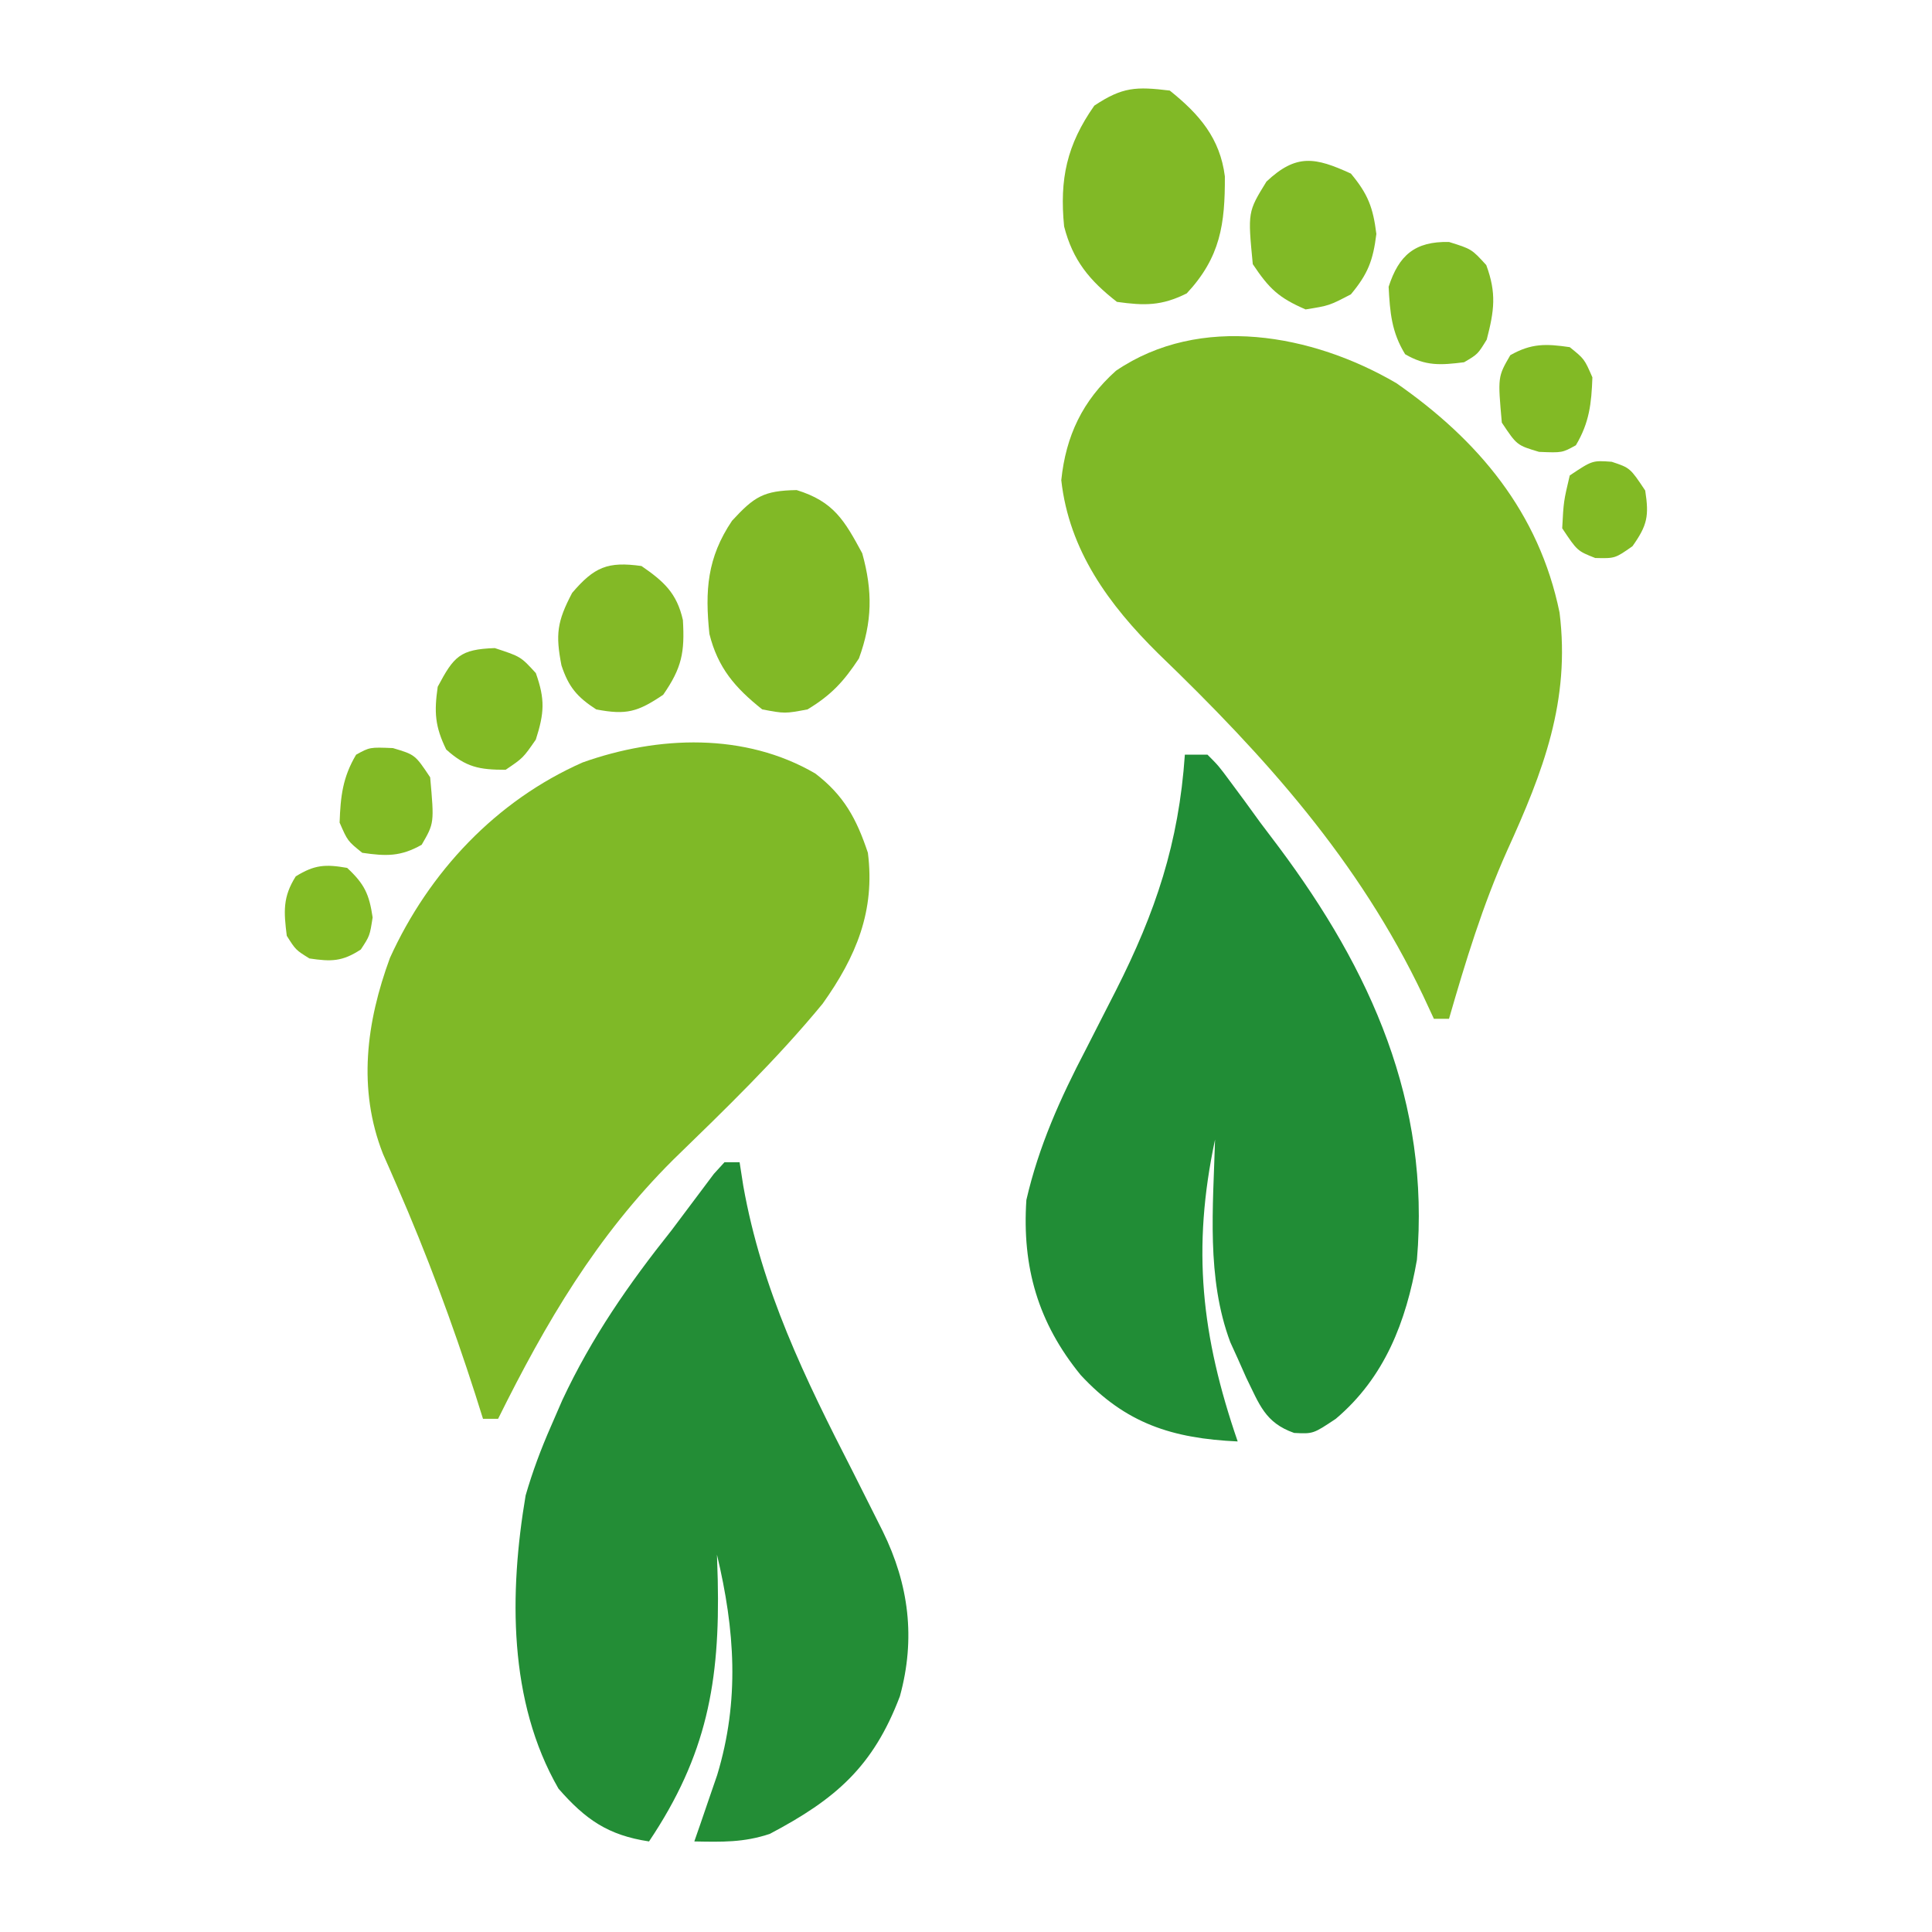
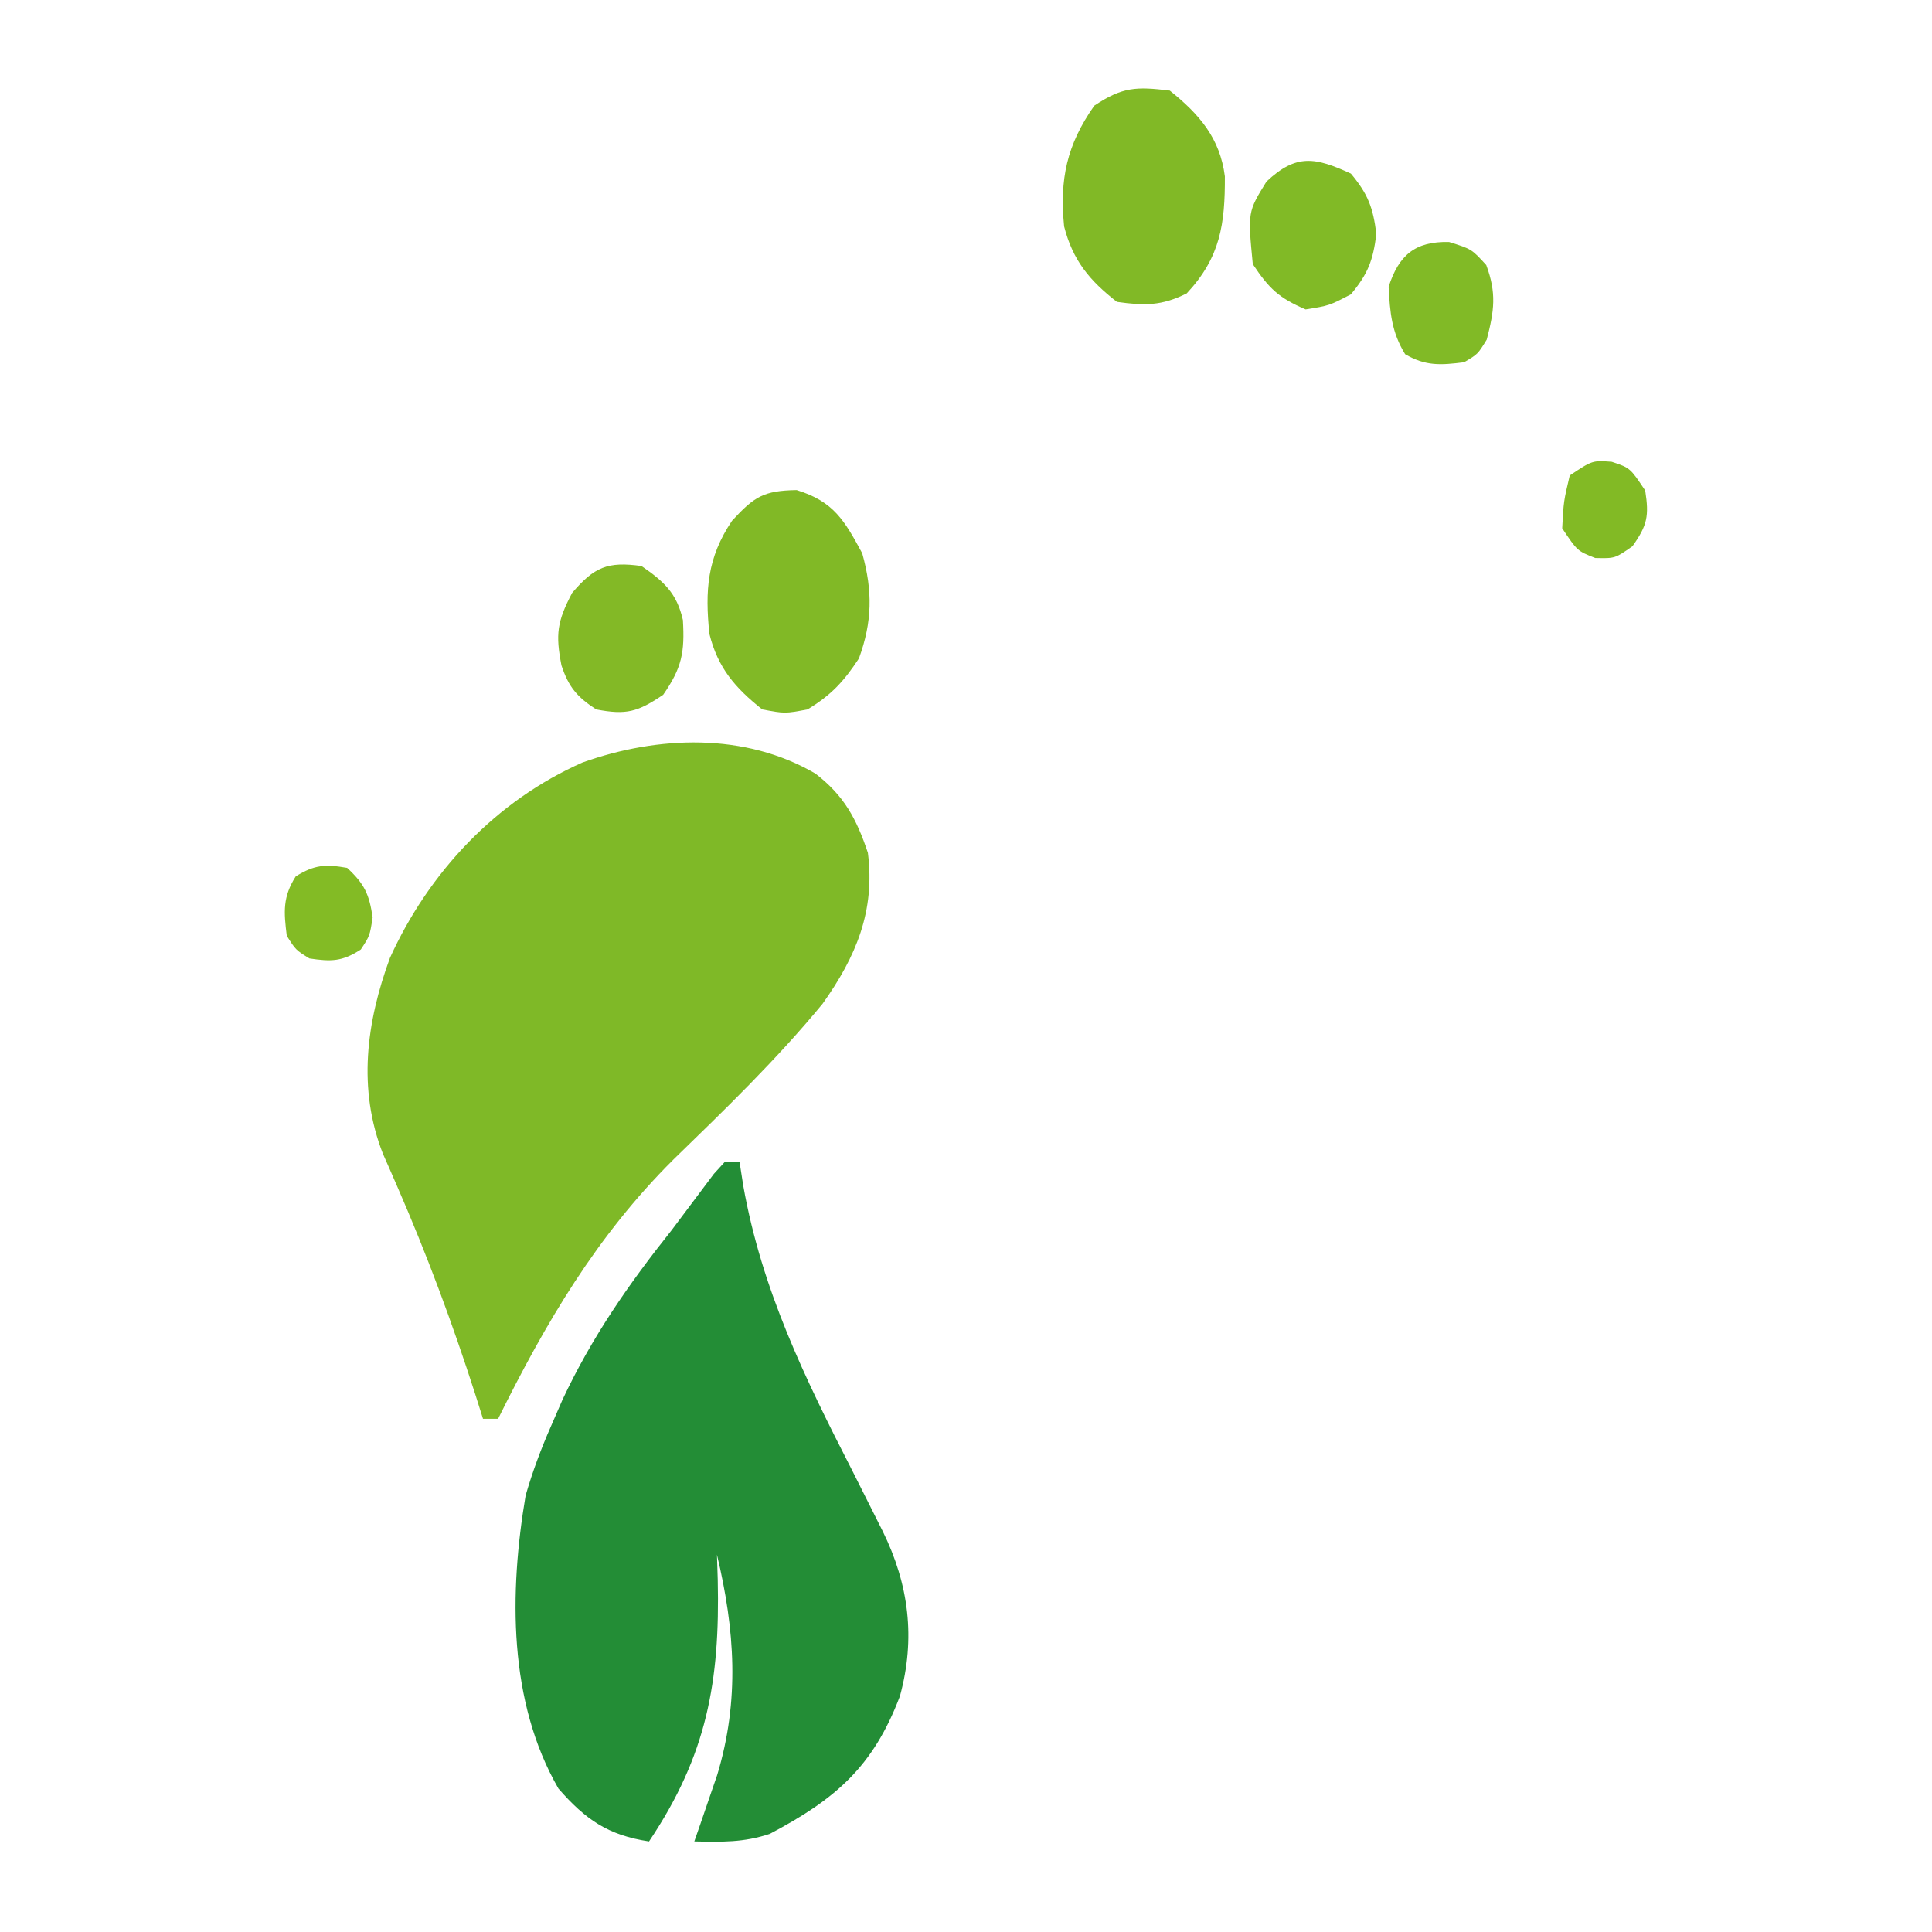
<svg xmlns="http://www.w3.org/2000/svg" version="1.1" width="256" height="256">
  <path d="M0 0 C3.776 2.889 5.456 5.985 6.961 10.5 C7.939 18.187 5.414 24.253 0.961 30.5 C-5.108 37.876 -12.009 44.54 -18.852 51.188 C-29.007 61.305 -35.714 72.743 -42.039 85.5 C-42.699 85.5 -43.359 85.5 -44.039 85.5 C-44.379 84.421 -44.72 83.342 -45.07 82.23 C-48.086 72.846 -51.471 63.735 -55.41 54.696 C-55.901 53.566 -55.901 53.566 -56.402 52.414 C-56.694 51.754 -56.986 51.093 -57.286 50.413 C-60.679 41.791 -59.5 32.937 -56.367 24.422 C-51.192 13.036 -42.3 3.589 -30.836 -1.473 C-20.837 -5.032 -9.316 -5.447 0 0 Z " fill="#7FB927" transform="translate(108.039,102.5)" />
-   <path d="M0 0 C10.852 7.542 18.91 17.12 21.629 30.402 C23.081 42.103 19.457 51.463 14.685 61.943 C11.448 69.171 9.173 76.636 6.98 84.234 C6.32 84.234 5.66 84.234 4.98 84.234 C4.507 83.219 4.034 82.203 3.547 81.156 C-4.958 63.279 -17.342 49.511 -31.52 35.859 C-38.091 29.374 -43.359 22.176 -44.395 12.859 C-43.787 6.987 -41.576 2.324 -37.145 -1.641 C-26.001 -9.218 -11.135 -6.511 0 0 Z " fill="#7FB927" transform="translate(185.02,50.766)" />
-   <path d="M0 0 C0.99 0 1.98 0 3 0 C4.473 1.477 4.473 1.477 6.062 3.625 C6.672 4.449 7.282 5.272 7.91 6.121 C8.6 7.071 9.289 8.021 10 9 C10.81 10.075 11.622 11.149 12.434 12.223 C24.651 28.583 32.531 46.054 30.75 66.93 C29.317 75.144 26.471 82.525 20 88 C17 90 17 90 14.477 89.871 C10.616 88.513 9.882 86.088 8.137 82.559 C7.762 81.714 7.386 80.87 7 80 C6.676 79.29 6.353 78.579 6.02 77.848 C2.827 69.319 3.752 59.954 4 51 C0.921 65.459 2.176 76.989 7 91 C-1.644 90.6 -7.841 88.647 -13.812 82.188 C-19.449 75.28 -21.584 67.9 -21 59 C-19.355 51.859 -16.503 45.528 -13.125 39.062 C-12.23 37.311 -11.337 35.558 -10.445 33.805 C-10.022 32.975 -9.598 32.146 -9.161 31.292 C-3.867 20.842 -0.806 11.724 0 0 Z M5 45 C6 48 6 48 6 48 Z " fill="#218D36" transform="translate(157,100)" />
  <path d="M0 0 C0.66 0 1.32 0 2 0 C2.161 1.033 2.322 2.065 2.488 3.129 C4.947 16.932 10.642 28.601 17 41 C17.924 42.833 18.846 44.668 19.766 46.504 C20.164 47.299 20.563 48.093 20.974 48.912 C24.437 55.957 25.342 63.115 23.242 70.758 C19.703 80.094 14.735 84.392 6 89 C2.527 90.158 -0.361 90.069 -4 90 C-3.723 89.203 -3.446 88.407 -3.16 87.586 C-2.617 85.997 -2.617 85.997 -2.062 84.375 C-1.703 83.331 -1.343 82.287 -0.973 81.211 C2.035 71.283 1.376 61.973 -1 52 C-0.948 53.649 -0.948 53.649 -0.895 55.332 C-0.592 68.835 -2.335 78.565 -10 90 C-15.426 89.181 -18.42 87.099 -22 83 C-28.667 71.428 -28.523 57.037 -26.352 44.152 C-25.43 40.973 -24.332 38.03 -23 35 C-22.502 33.854 -22.005 32.708 -21.492 31.527 C-17.6 23.21 -12.708 16.158 -7 9 C-5.981 7.641 -5.981 7.641 -4.941 6.254 C-4.321 5.428 -3.701 4.601 -3.062 3.75 C-2.245 2.659 -2.245 2.659 -1.41 1.547 C-0.712 0.781 -0.712 0.781 0 0 Z " fill="#238D36" transform="translate(96,154)" />
  <path d="M0 0 C4.906 1.516 6.325 4.004 8.688 8.375 C10.092 13.406 10.016 17.479 8.25 22.312 C6.23 25.377 4.582 27.161 1.438 29.062 C-1.562 29.625 -1.562 29.625 -4.562 29.062 C-8.172 26.191 -10.44 23.552 -11.562 19.062 C-12.158 13.335 -11.871 8.968 -8.562 4.062 C-5.609 0.862 -4.397 0.077 0 0 Z " fill="#81B926" transform="translate(105.562,64.938)" />
  <path d="M0 0 C3.918 3.134 6.659 6.314 7.301 11.367 C7.33 17.67 6.721 22.085 2.25 26.875 C-1.076 28.538 -3.334 28.514 -7 28 C-10.646 25.165 -12.853 22.484 -14 18 C-14.615 11.745 -13.652 7.203 -10 2 C-6.25 -0.5 -4.441 -0.536 0 0 Z " fill="#81B926" transform="translate(155,12)" />
  <path d="M0 0 C2.955 2.036 4.679 3.581 5.488 7.16 C5.738 11.435 5.36 13.481 2.875 17.062 C-0.511 19.344 -2.003 19.765 -6 19 C-8.527 17.361 -9.659 16.034 -10.605 13.164 C-11.398 9.068 -11.191 7.363 -9.188 3.562 C-6.25 0.122 -4.479 -0.625 0 0 Z " fill="#83B926" transform="translate(85,75)" />
  <path d="M0 0 C2.268 2.722 2.936 4.488 3.375 8 C2.936 11.512 2.268 13.278 0 16 C-2.875 17.5 -2.875 17.5 -6 18 C-9.564 16.461 -10.828 15.257 -13 12 C-13.669 5.085 -13.669 5.085 -11.188 1.062 C-7.232 -2.667 -4.725 -2.165 0 0 Z " fill="#81BA26" transform="translate(179,23)" />
-   <path d="M0 0 C3.438 1.125 3.438 1.125 5.438 3.312 C6.681 6.809 6.563 8.598 5.438 12.125 C3.75 14.562 3.75 14.562 1.438 16.125 C-2.057 16.125 -3.823 15.79 -6.438 13.438 C-7.929 10.372 -8.045 8.501 -7.562 5.125 C-5.424 1.105 -4.625 0.162 0 0 Z " fill="#82BA25" transform="translate(65.562,85.875)" />
  <path d="M0 0 C3 0.938 3 0.938 4.938 3.062 C6.32 6.803 5.994 9.104 5 12.938 C3.812 14.875 3.812 14.875 2 15.938 C-1.09 16.324 -3.089 16.471 -5.812 14.875 C-7.613 11.938 -7.821 9.346 -8 5.938 C-6.648 1.769 -4.537 -0.095 0 0 Z " fill="#81BA26" transform="translate(192,32.062)" />
-   <path d="M0 0 C2.938 0.875 2.938 0.875 4.938 3.875 C5.479 9.942 5.479 9.942 3.812 12.812 C1.016 14.397 -0.912 14.334 -4.062 13.875 C-6 12.312 -6 12.312 -7.062 9.875 C-6.941 6.402 -6.661 3.883 -4.875 0.875 C-3.062 -0.125 -3.062 -0.125 0 0 Z " fill="#82BA25" transform="translate(52.062,99.125)" />
-   <path d="M0 0 C1.938 1.562 1.938 1.562 3 4 C2.878 7.473 2.599 9.992 0.812 13 C-1 14 -1 14 -4.062 13.875 C-7 13 -7 13 -9 10 C-9.542 3.933 -9.542 3.933 -7.875 1.062 C-5.078 -0.522 -3.151 -0.459 0 0 Z " fill="#82BA25" transform="translate(208,46)" />
  <path d="M0 0 C2.438 0.812 2.438 0.812 4.438 3.812 C4.954 7.167 4.736 8.392 2.75 11.188 C0.438 12.812 0.438 12.812 -2.188 12.75 C-4.562 11.812 -4.562 11.812 -6.562 8.812 C-6.375 5.25 -6.375 5.25 -5.562 1.812 C-2.562 -0.188 -2.562 -0.188 0 0 Z " fill="#82BA25" transform="translate(213.562,61.188)" />
  <path d="M0 0 C2.286 2.128 2.923 3.474 3.375 6.562 C3 9 3 9 1.812 10.812 C-0.649 12.425 -2.111 12.433 -5 12 C-6.812 10.875 -6.812 10.875 -8 9 C-8.398 5.818 -8.552 3.872 -6.812 1.125 C-4.32 -0.422 -2.88 -0.504 0 0 Z " fill="#83BB25" transform="translate(46,115)" />
</svg>